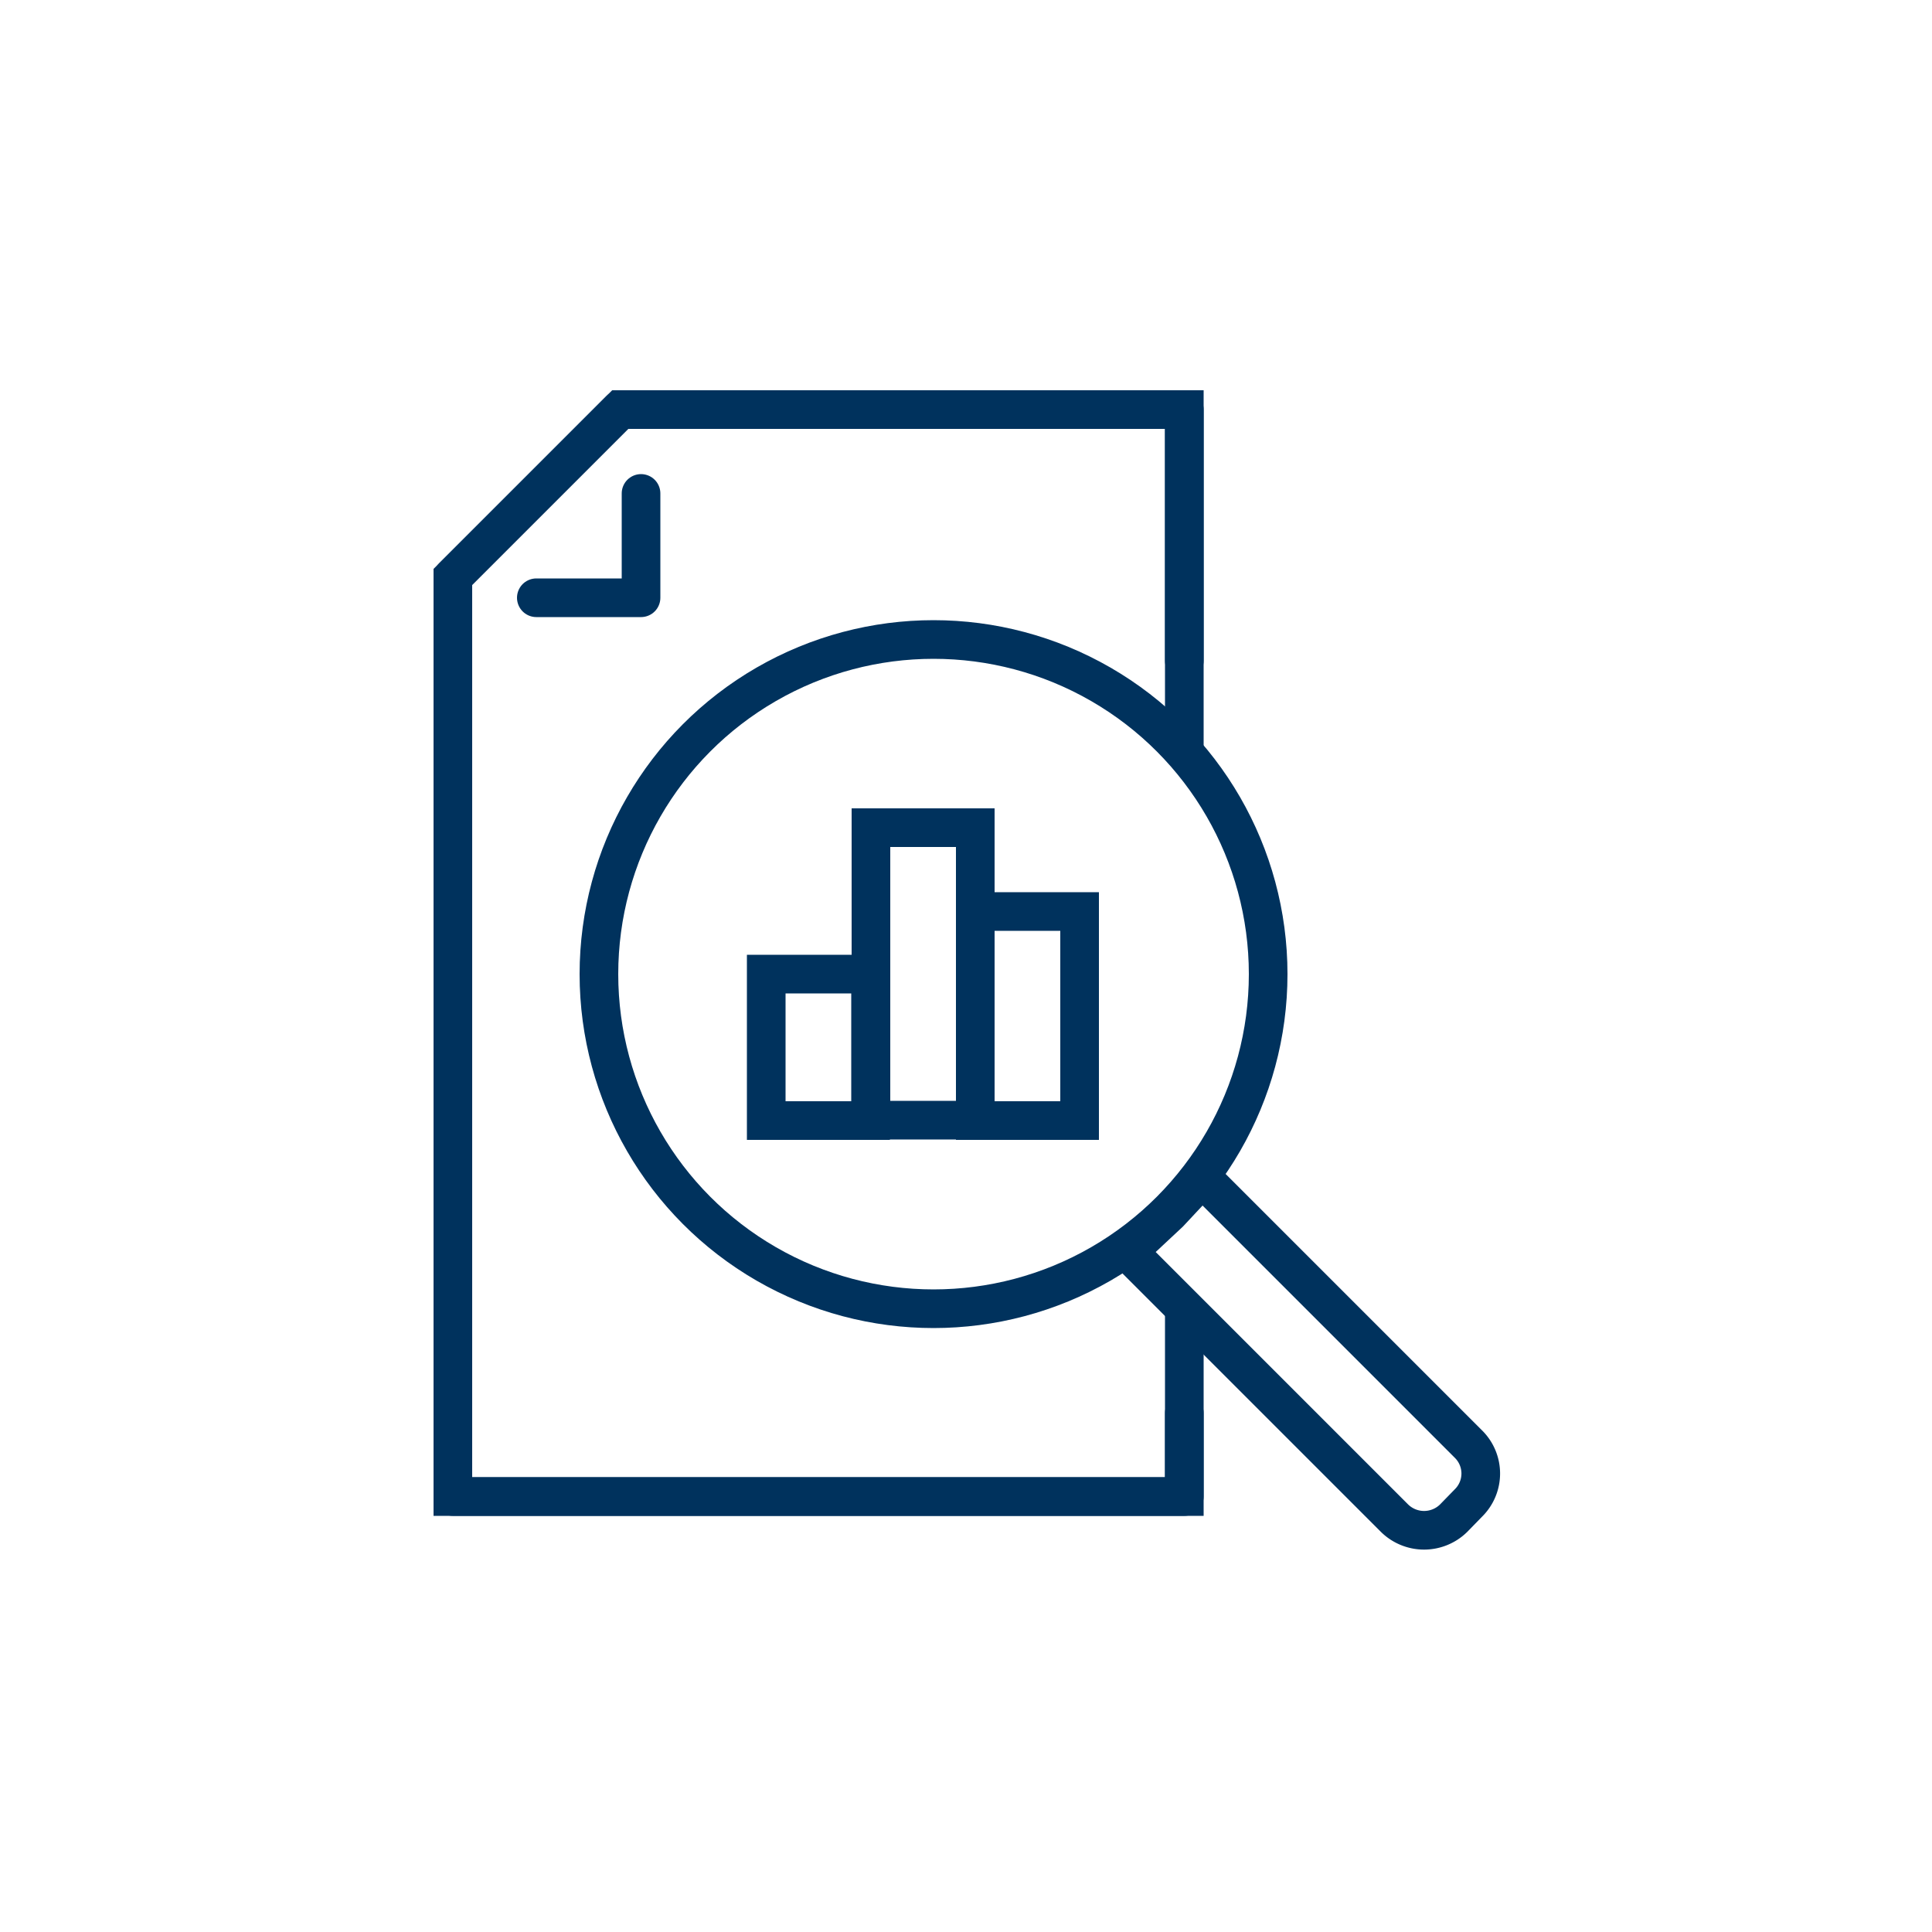
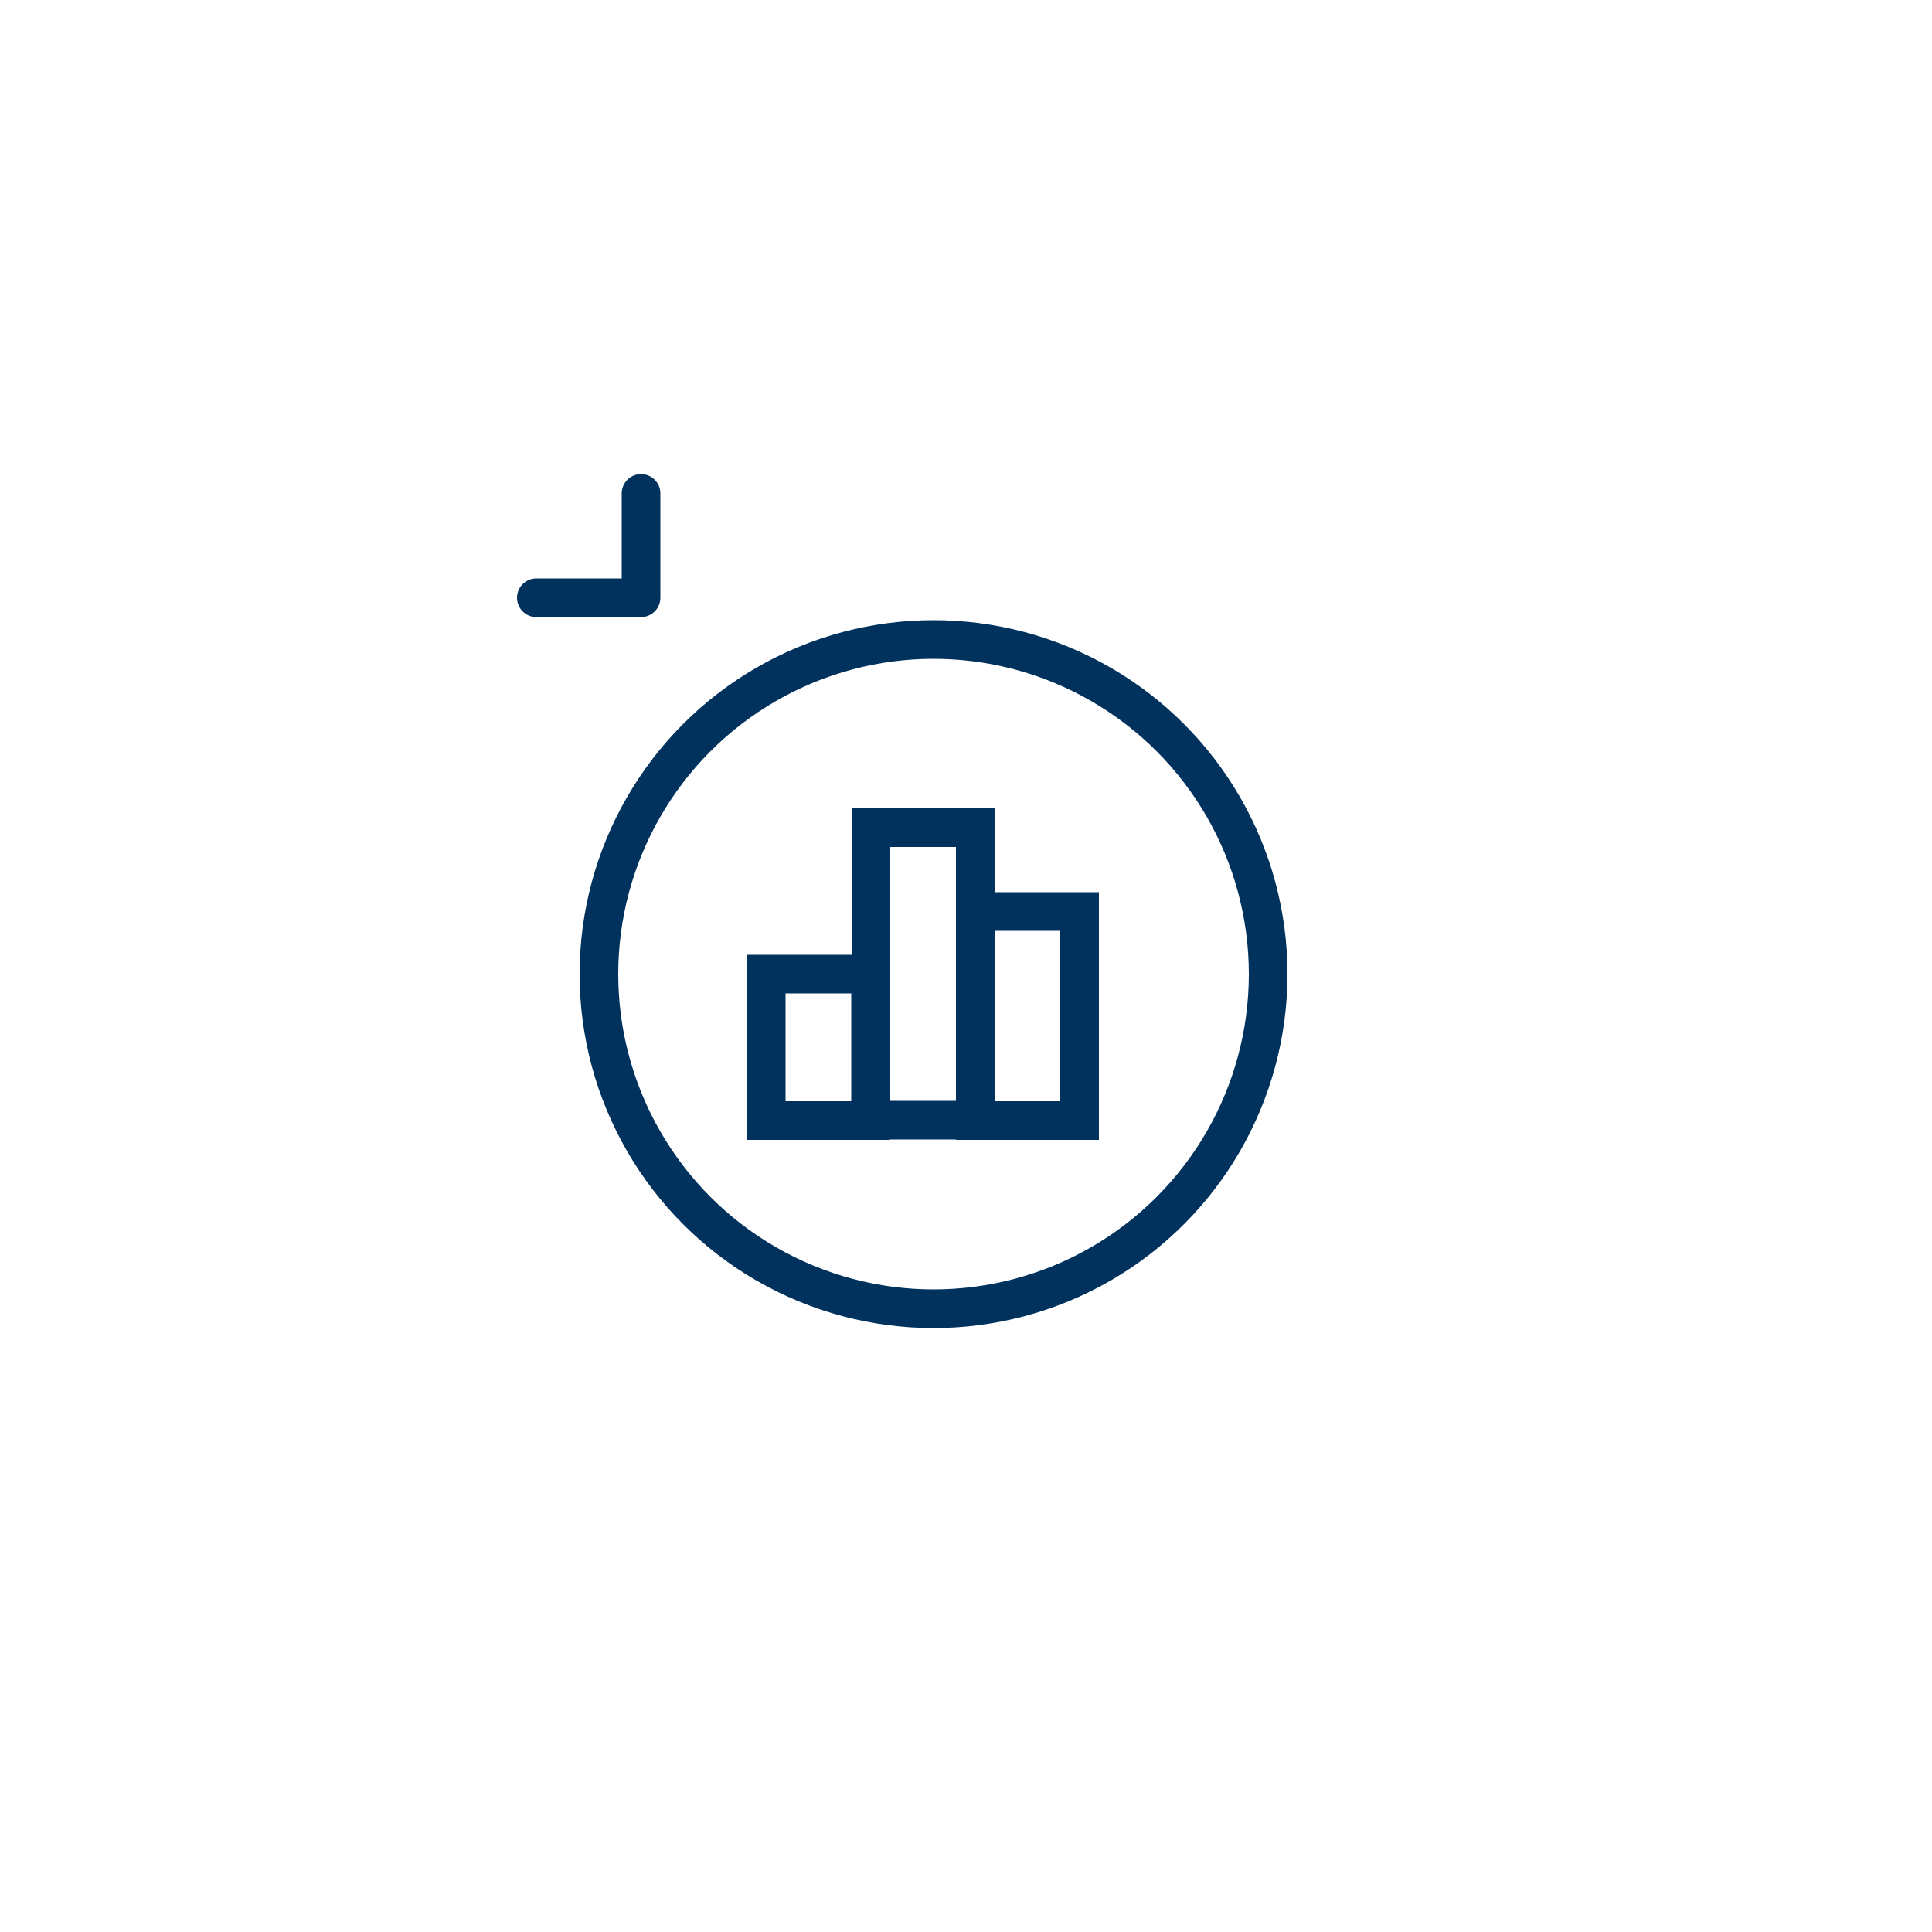
<svg xmlns="http://www.w3.org/2000/svg" id="Layer_1" data-name="Layer 1" viewBox="0 0 50 50">
  <defs>
    <style>.cls-1,.cls-2{fill:none;stroke:#00325d;}.cls-1{stroke-miterlimit:10;}.cls-2{stroke-linecap:round;stroke-linejoin:round;}</style>
  </defs>
-   <polyline class="cls-1" points="30.65 19.49 30.65 10.6 16.05 10.6 11.72 14.93 11.72 38.73 30.65 38.73 30.65 33.87" />
-   <path class="cls-1" d="M38,37.37l-6.89-6.89-.85.91-1.07,1,6.9,6.9a1.09,1.09,0,0,0,1.53,0L38,38.9A1.07,1.07,0,0,0,38,37.37Z" />
-   <polyline class="cls-2" points="30.65 17.1 30.65 10.6 16.05 10.6 11.72 14.93 11.72 38.73 30.65 38.73 30.65 36.57" />
  <circle class="cls-1" cx="24.16" cy="25.21" r="8.66" />
  <rect class="cls-1" x="19.83" y="25.21" width="2.7" height="3.79" />
  <rect class="cls-1" x="22.54" y="21.42" width="2.7" height="7.57" />
  <rect class="cls-1" x="25.24" y="23.59" width="2.7" height="5.41" />
  <polyline class="cls-2" points="13.88 15.47 16.59 15.47 16.59 12.77" />
</svg>